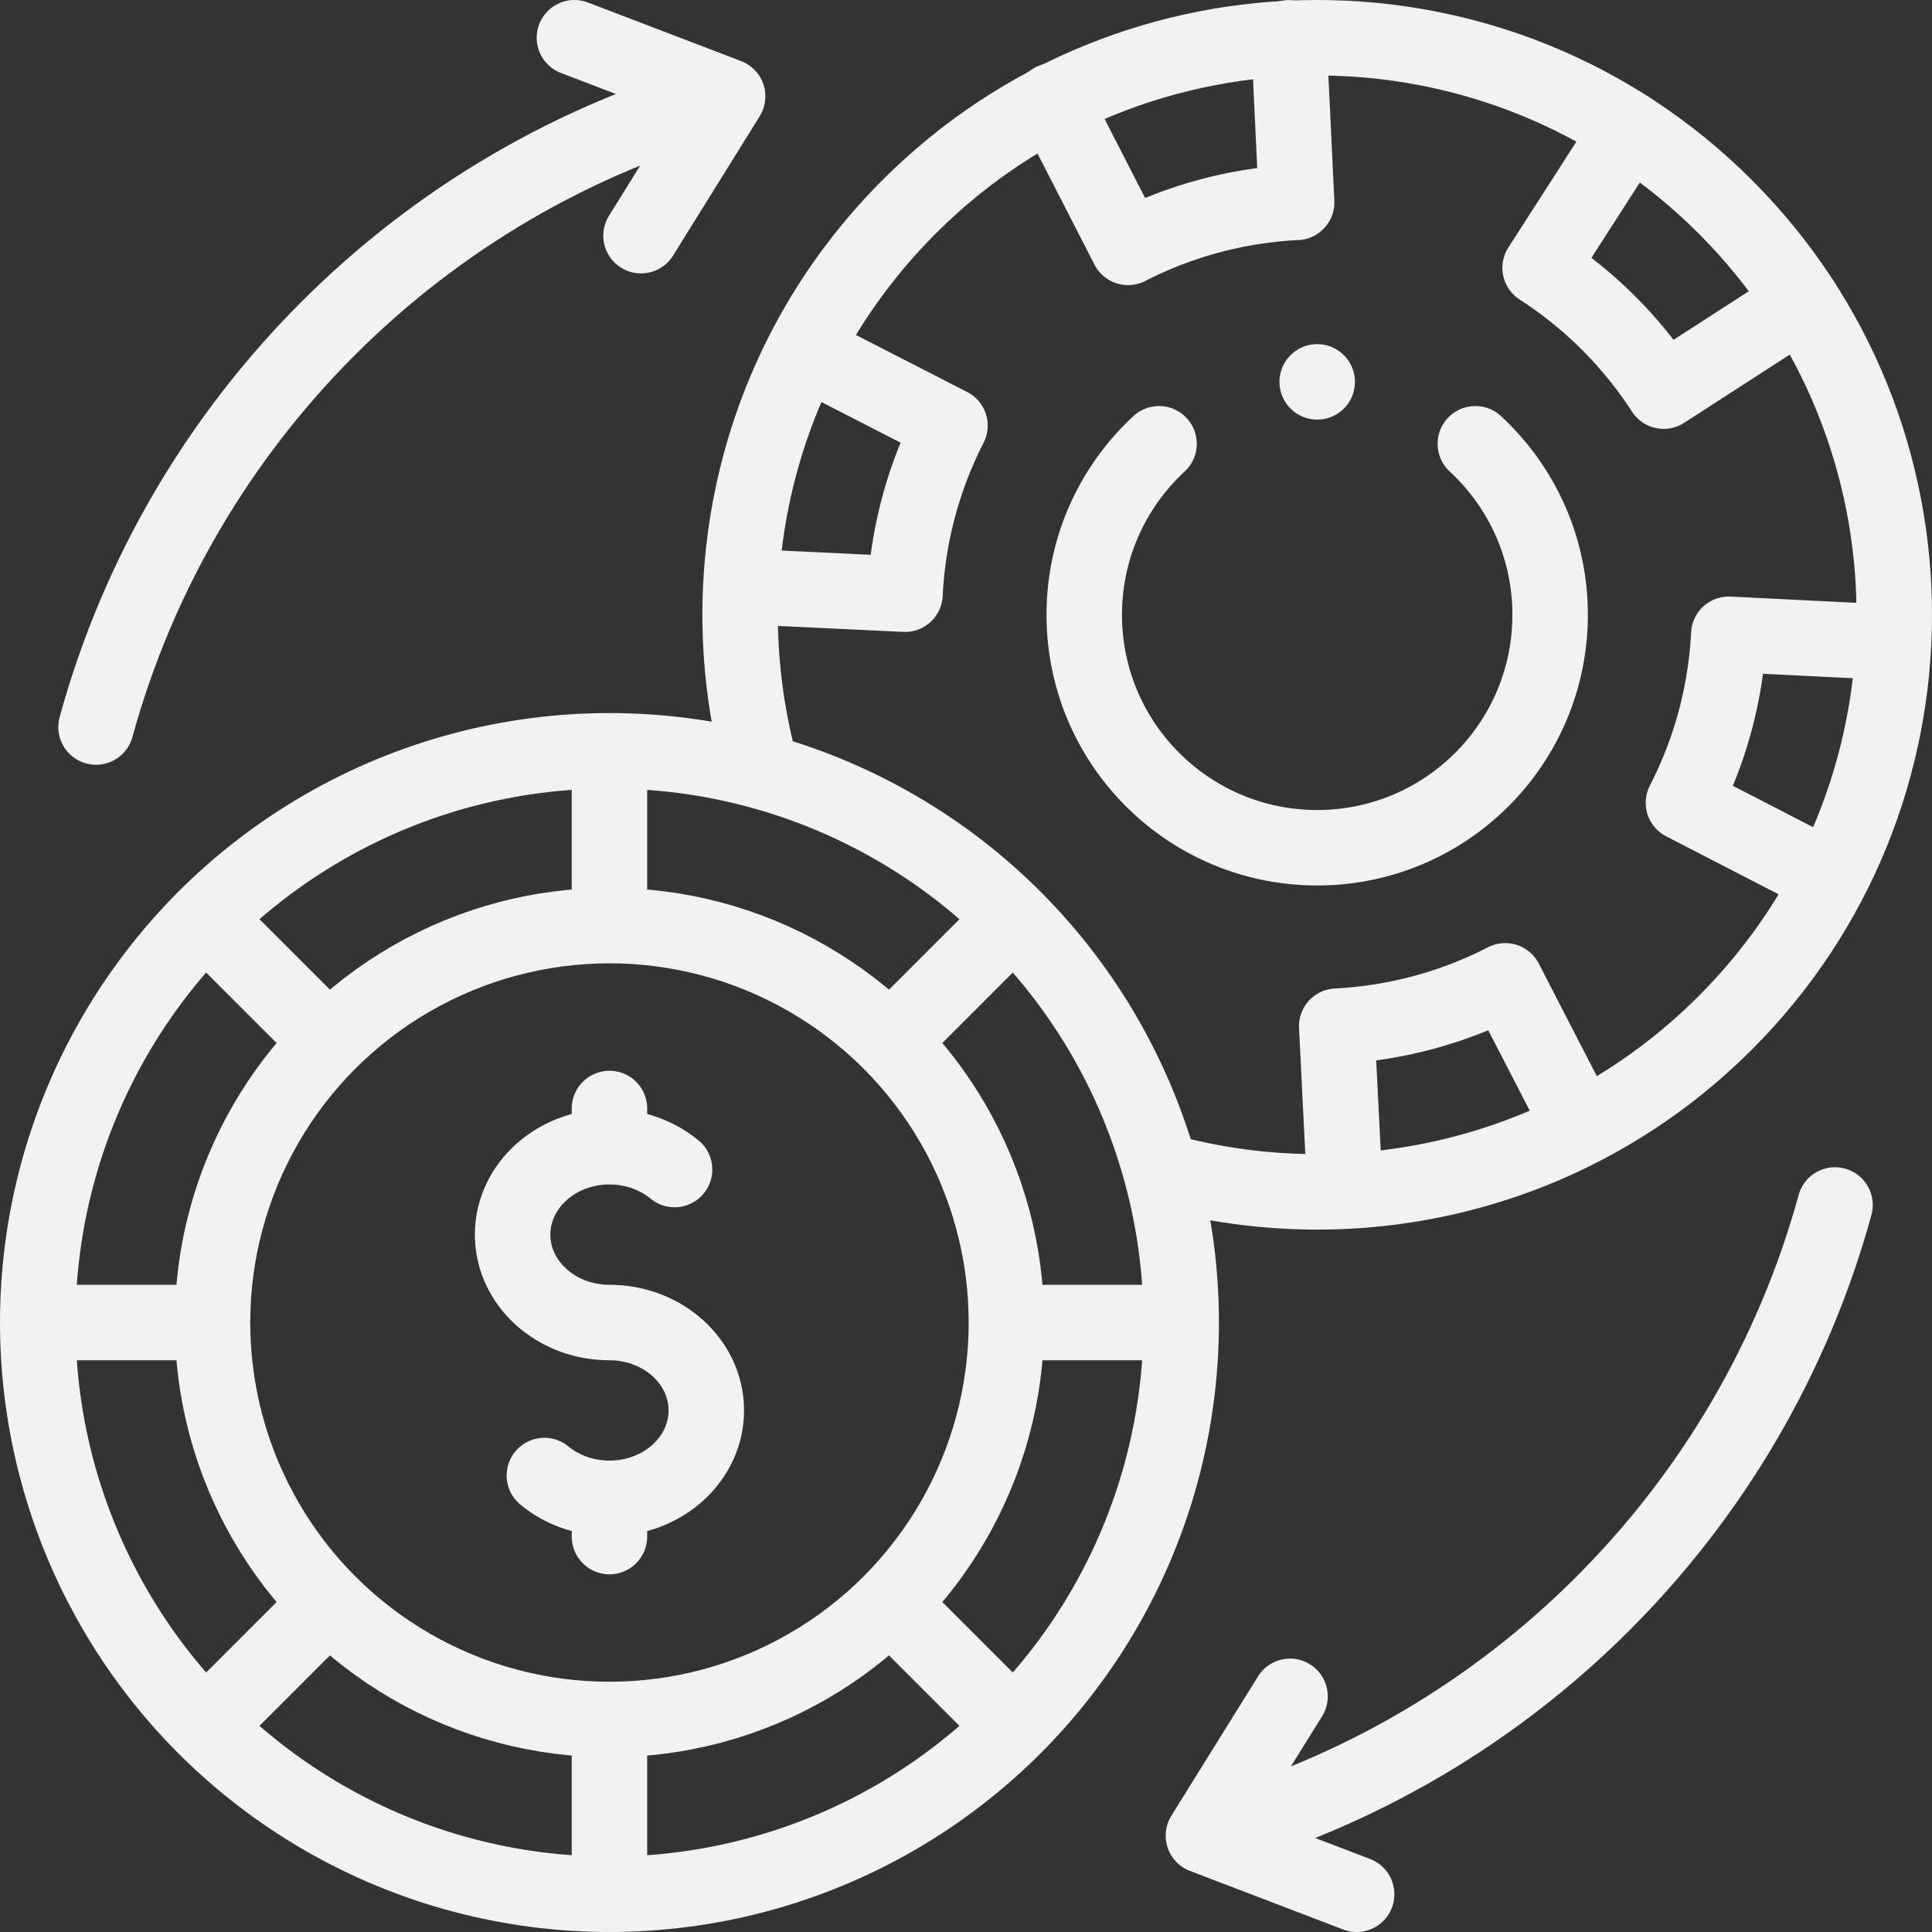
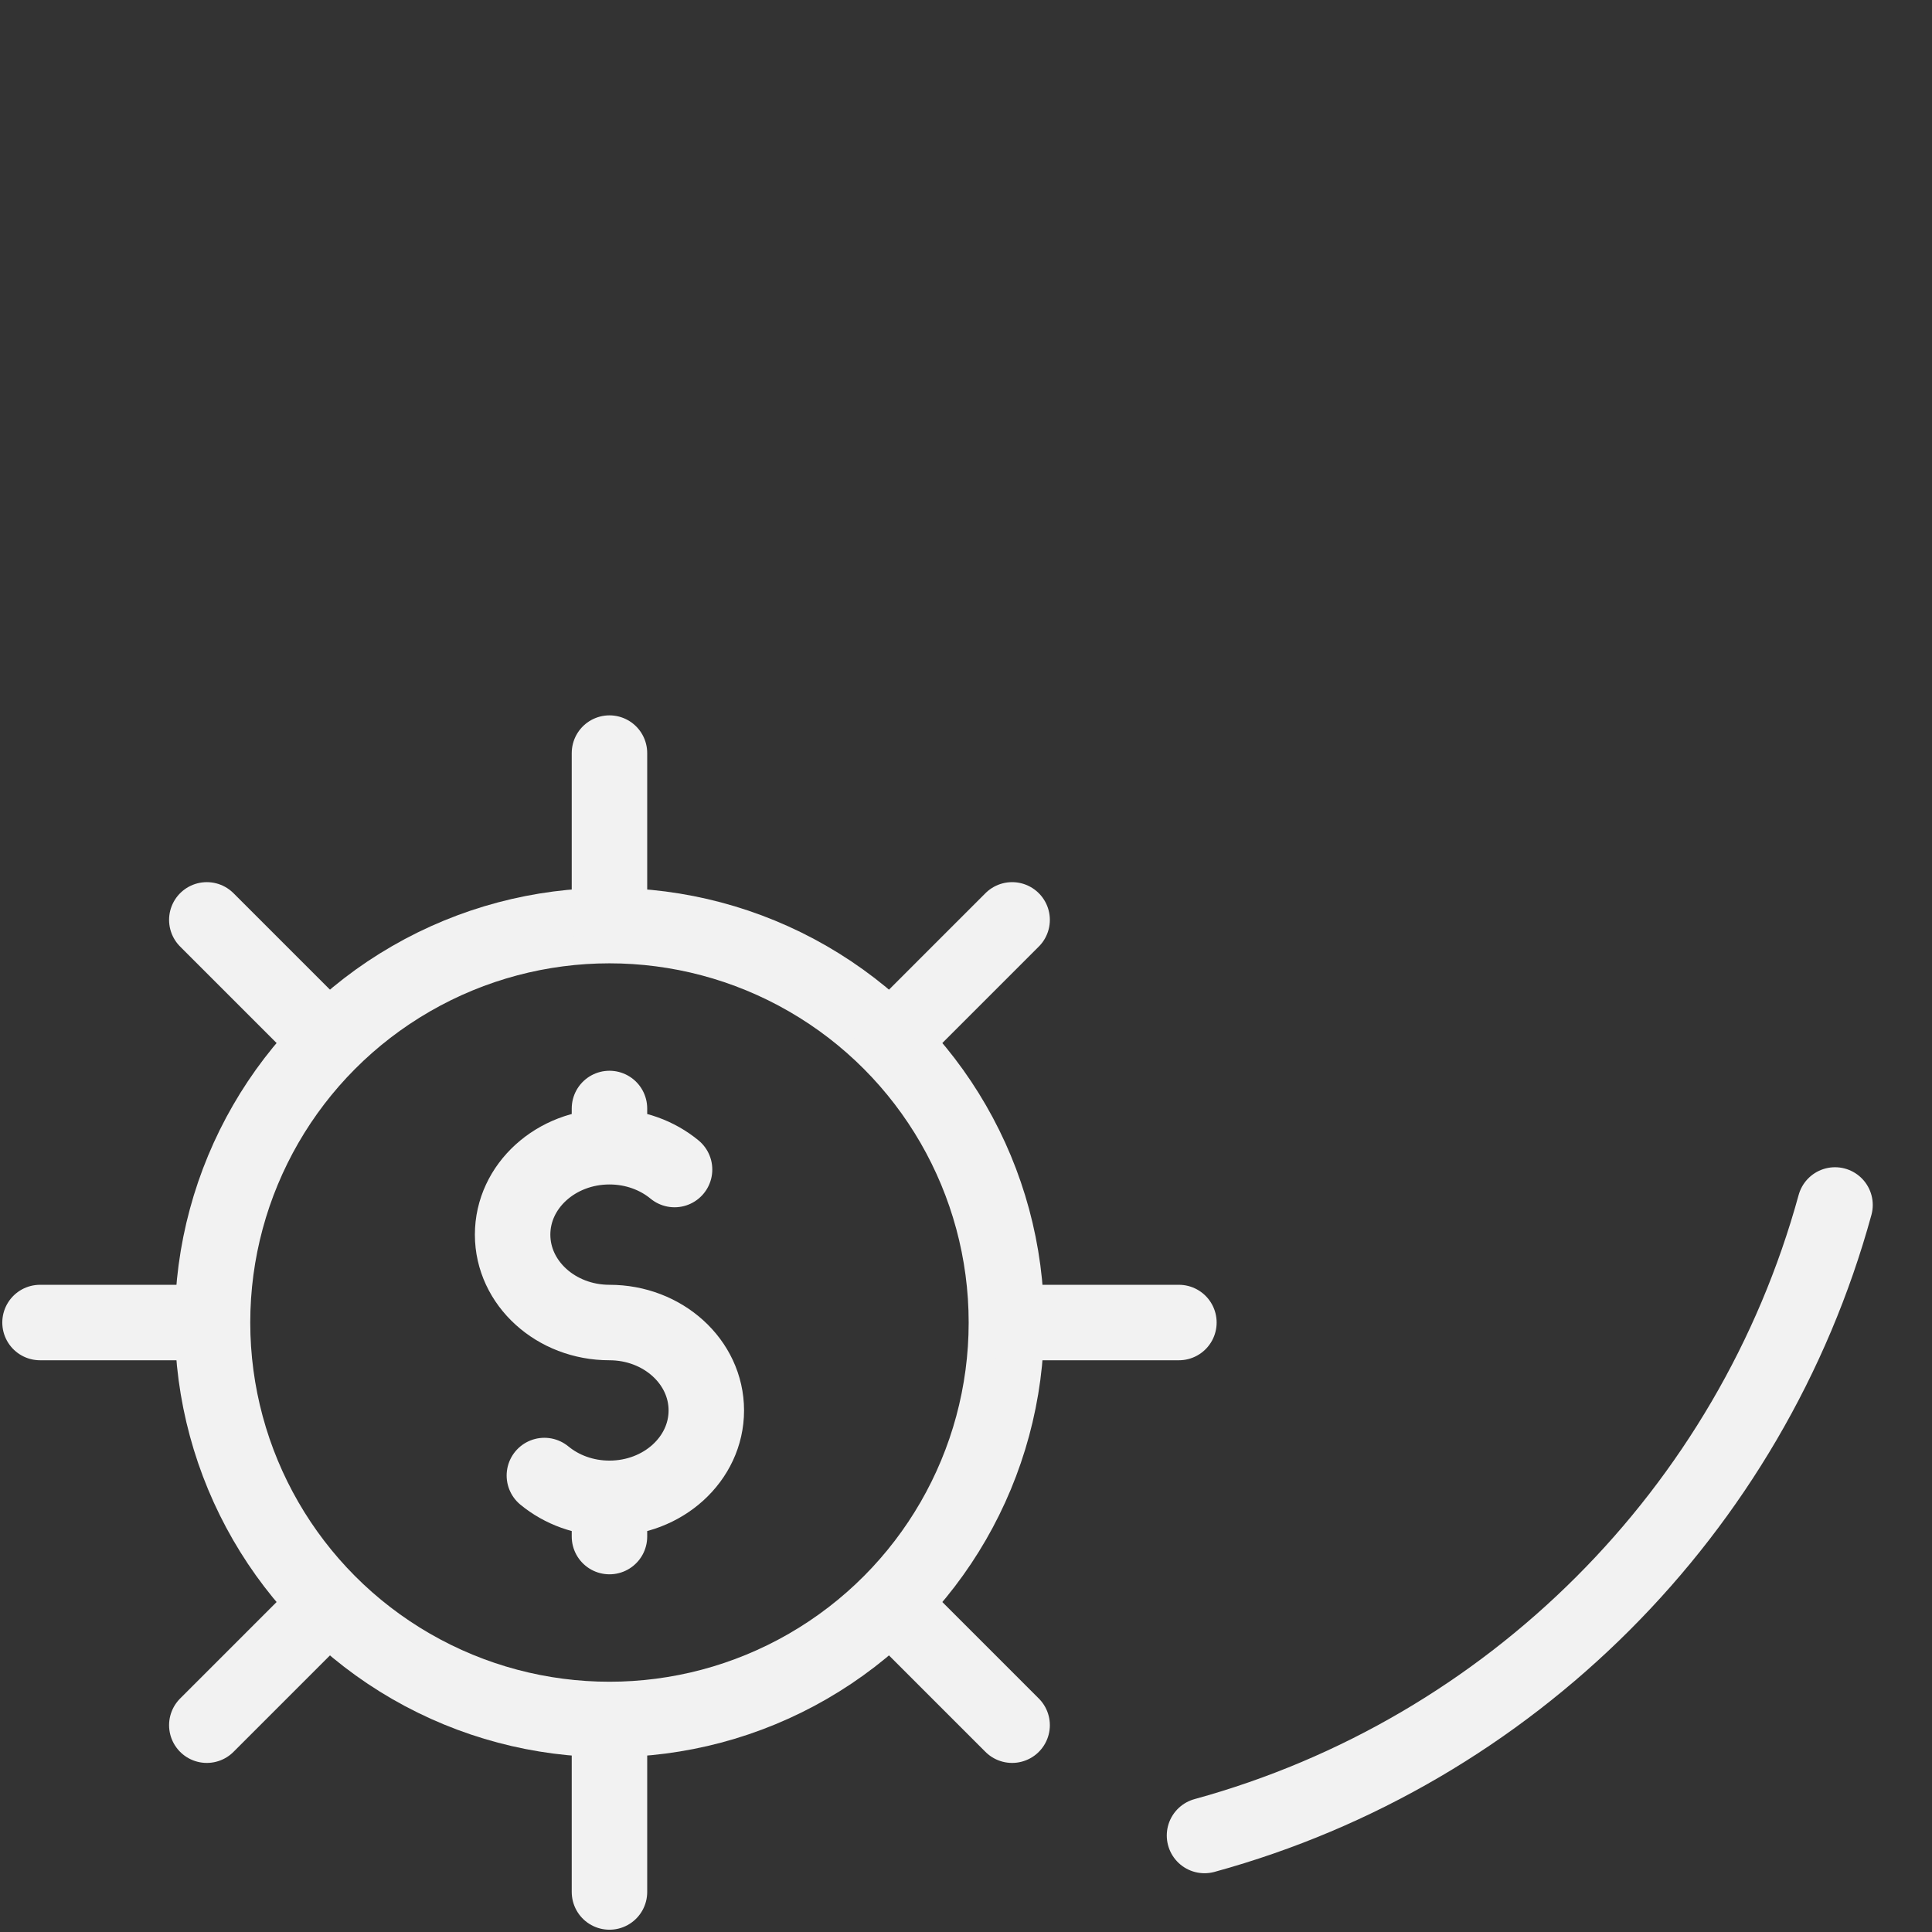
<svg xmlns="http://www.w3.org/2000/svg" width="512" height="512" x="0" y="0" viewBox="0 0 512 512" style="enable-background:new 0 0 512 512" xml:space="preserve" class="">
  <rect x="0" y="0" width="512" height="512" fill="#333333" stroke="none" />
  <g>
-     <path d="M390.984 117.61c12.187 11.276 19.816 27.407 19.816 45.319 0 34.092-27.637 61.73-61.73 61.73s-61.73-27.637-61.73-61.73c0-17.913 7.63-34.045 19.818-45.321M431.753 34.255l-23.601 36.729a109.853 109.853 0 0 1 32.735 32.668l36.681-23.682M196.475 155.404l43.356 2.063a109.851 109.851 0 0 1 11.924-44.683L215.74 94.312M484.941 232.754l-38.804-20.008a109.853 109.853 0 0 0 12.015-44.658l43.607 2.169M418.912 298.74l-20.008-38.804a109.853 109.853 0 0 1-44.658 12.015l2.169 43.607M341.55 10.022l2.075 43.609a109.851 109.851 0 0 0-44.683 11.924l-19.925-38.849" style="stroke-width:20;stroke-linecap:round;stroke-linejoin:round;stroke-miterlimit:10;" fill="none" stroke="#f2f2f2" stroke-width="20" stroke-linecap="round" stroke-linejoin="round" stroke-miterlimit="10" data-original="#000000" opacity="1" class="" />
-     <path d="M201.749 204.062c-14.304-51.414-1.243-108.843 39.184-149.27 59.723-59.723 156.552-59.723 216.275 0s59.723 156.552 0 216.275c-40.204 40.204-97.224 53.343-148.419 39.419" style="stroke-width:20;stroke-linecap:round;stroke-linejoin:round;stroke-miterlimit:10;" fill="none" stroke="#f2f2f2" stroke-width="20" stroke-linecap="round" stroke-linejoin="round" stroke-miterlimit="10" data-original="#000000" opacity="1" class="" />
-     <circle cx="161.515" cy="350.485" r="151.515" style="stroke-width:20;stroke-linecap:round;stroke-linejoin:round;stroke-miterlimit:10;" fill="none" stroke="#f2f2f2" stroke-width="20" stroke-linecap="round" stroke-linejoin="round" stroke-miterlimit="10" data-original="#000000" opacity="1" class="" />
    <circle cx="161.515" cy="350.485" r="105.193" style="stroke-width:20;stroke-linecap:round;stroke-linejoin:round;stroke-miterlimit:10;" fill="none" stroke="#f2f2f2" stroke-width="20" stroke-linecap="round" stroke-linejoin="round" stroke-miterlimit="10" data-original="#000000" opacity="1" class="" />
    <path d="M144.265 391.029c4.557 3.756 10.609 6.045 17.25 6.045 14.176 0 25.667-10.429 25.667-23.294s-11.492-23.294-25.667-23.294M161.515 350.485c-14.175 0-25.667-10.429-25.667-23.294s11.492-23.294 25.667-23.294c6.641 0 12.692 2.289 17.25 6.045M161.515 397.074v10.135M161.515 293.761v10.136M161.515 199.578v45.107M161.515 501.393v-45.108M312.422 350.485h-45.107M10.607 350.485h45.108M268.222 243.778l-31.895 31.895M54.807 457.193l31.896-31.896M268.222 457.193l-31.895-31.896M54.807 243.778l31.896 31.895M319.207 486.427C400.25 464.203 464.076 400.373 486.3 319.33" style="stroke-width:20;stroke-linecap:round;stroke-linejoin:round;stroke-miterlimit:10;" fill="none" stroke="#f2f2f2" stroke-width="20" stroke-linecap="round" stroke-linejoin="round" stroke-miterlimit="10" data-original="#000000" opacity="1" class="" />
-     <path d="m341.873 449.548-22.955 36.922L359.526 502M192.546 25.573C111.503 47.797 47.677 111.627 25.453 192.67" style="stroke-width:20;stroke-linecap:round;stroke-linejoin:round;stroke-miterlimit:10;" fill="none" stroke="#f2f2f2" stroke-width="20" stroke-linecap="round" stroke-linejoin="round" stroke-miterlimit="10" data-original="#000000" opacity="1" class="" />
-     <path d="m169.88 62.452 22.955-36.922L152.227 10M349.071 101.2h0" style="stroke-width:20;stroke-linecap:round;stroke-linejoin:round;stroke-miterlimit:10;" fill="none" stroke="#f2f2f2" stroke-width="20" stroke-linecap="round" stroke-linejoin="round" stroke-miterlimit="10" data-original="#000000" opacity="1" class="" />
  </g>
</svg>